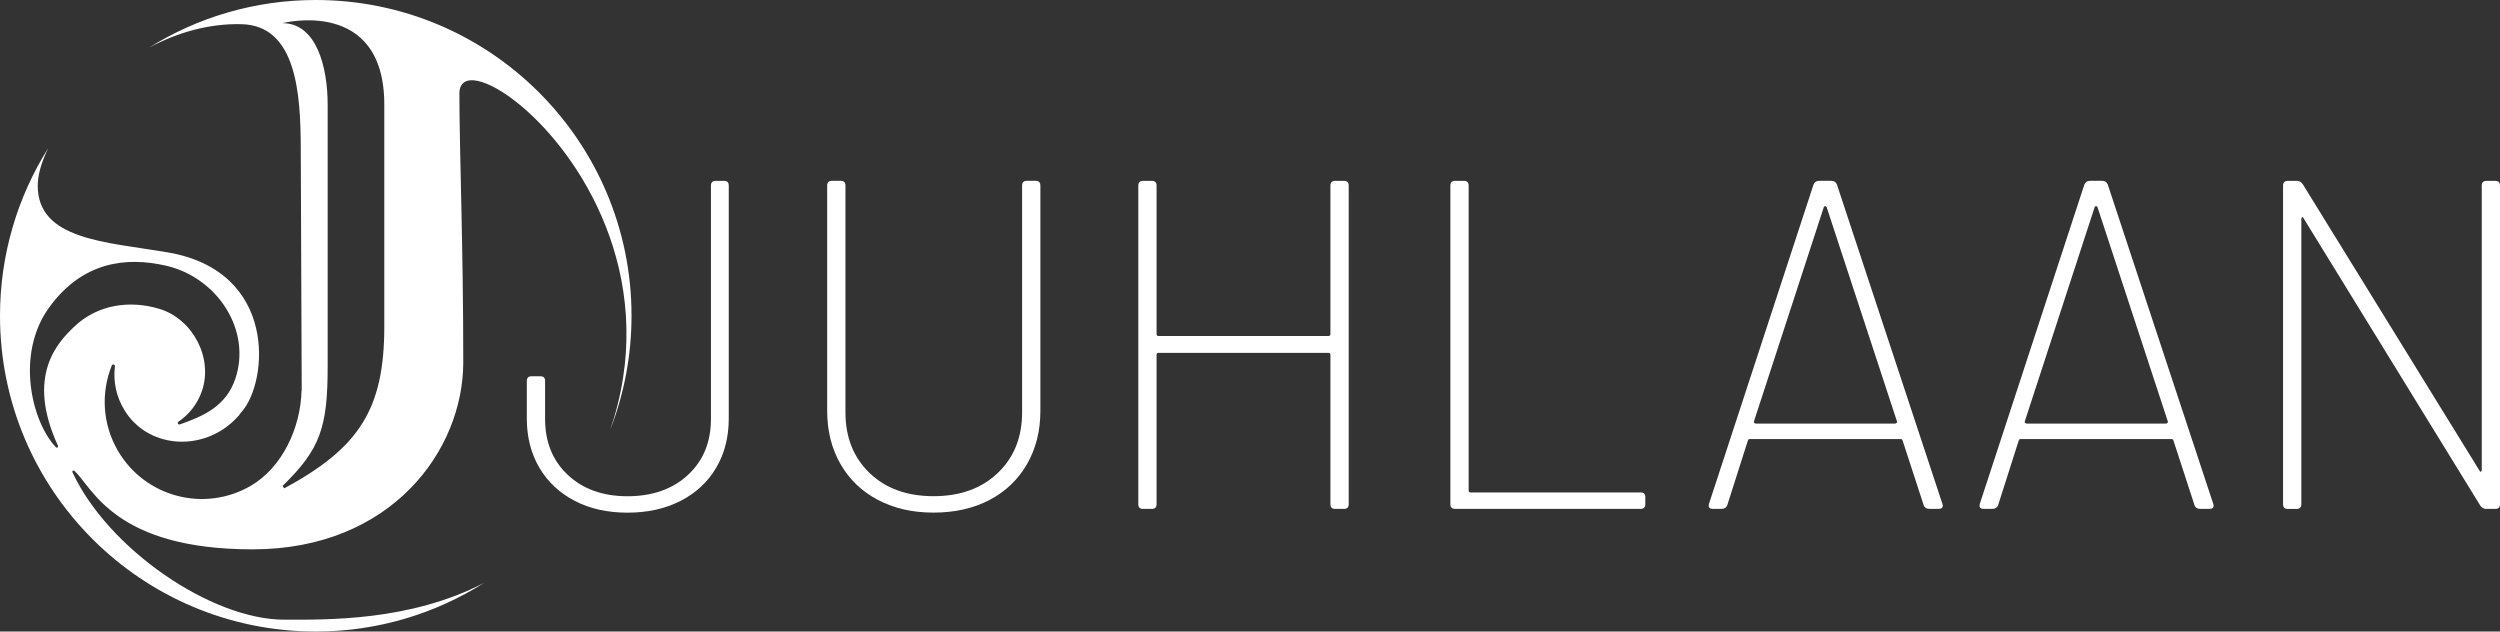
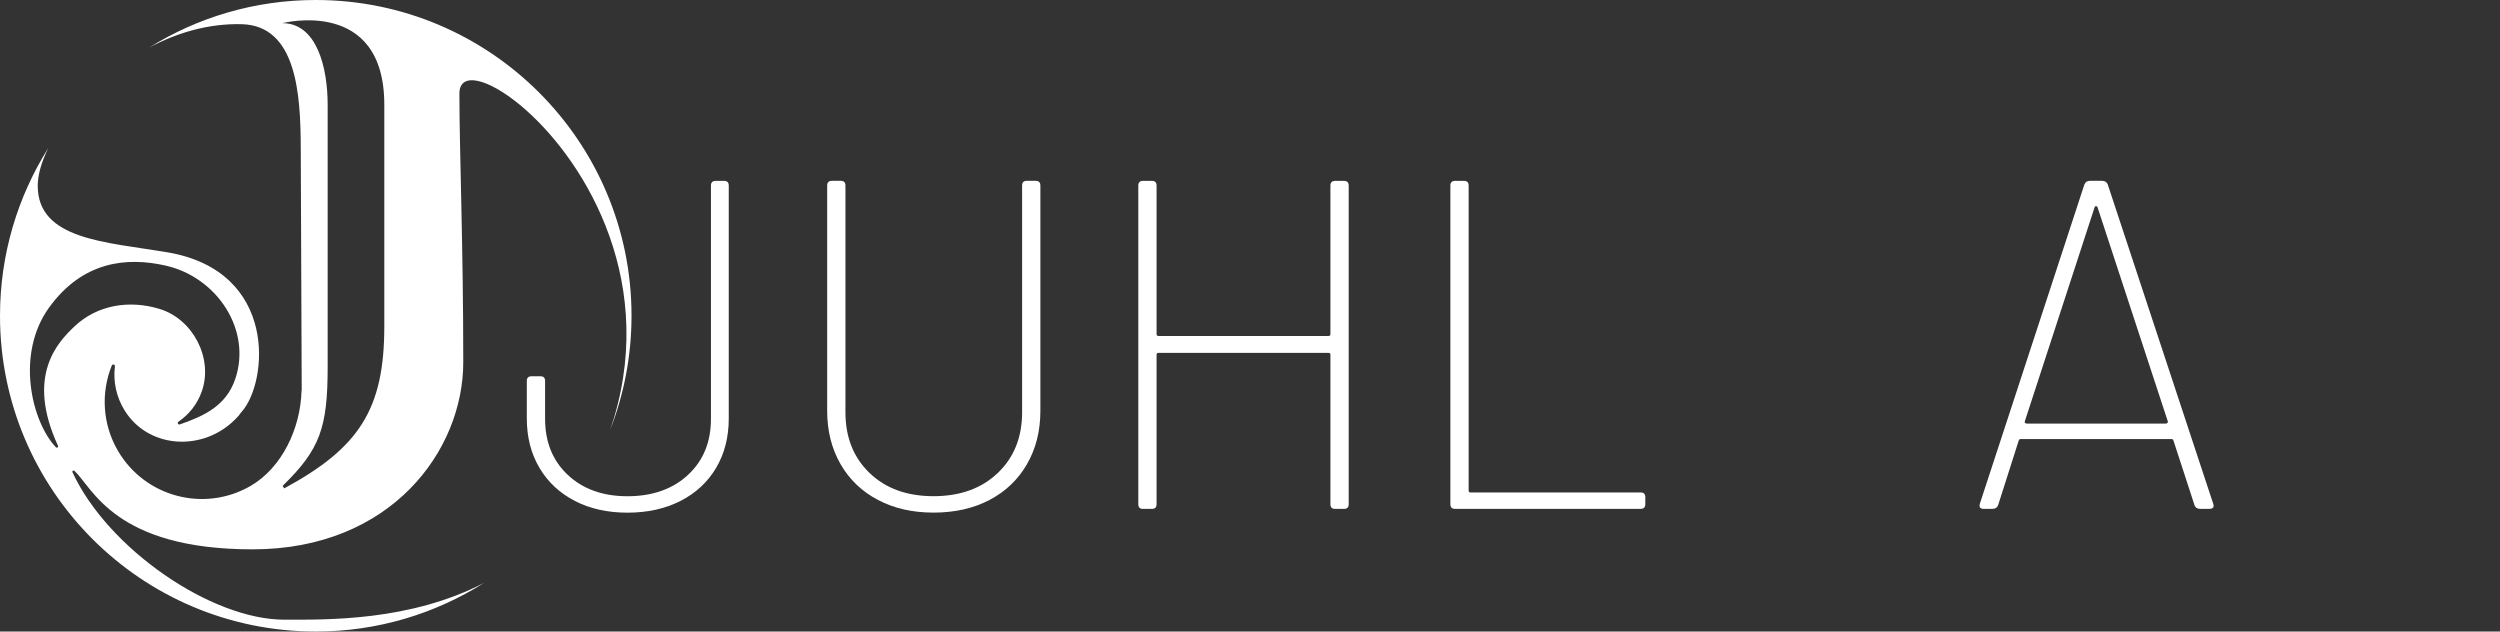
<svg xmlns="http://www.w3.org/2000/svg" id="Layer_1" data-name="Layer 1" viewBox="0 0 916.59 231.54">
  <rect x="0" y="0" width="916.59" height="231.54" fill="#333333" stroke="none" />
  <defs>
    <style>      .cls-1 {        fill: #fff;      }    </style>
  </defs>
  <path class="cls-1" d="M104.25,227.2c-26.86,0-64.73-26.07-77.68-54.06-.2-.44.35-.85.71-.52,6.69,6.13,14.65,28.79,65.36,28.79s77.21-36.17,77.21-68.61c0-42.9-1.42-77.79-1.42-98.49,0-8.1,10.24-5.77,22.35,4.27,21.94,18.2,50,61.75,34.38,114.51-.44,1.49-.91,2.95-1.39,4.38,5-12.94,7.77-26.99,7.77-41.7C231.54,51.83,179.71,0,115.77,0c-22.43,0-43.36,6.4-61.09,17.44,10.27-5.47,21.84-8.89,33.96-8.57,20.17.53,21.57,25.84,21.63,45.42l.35,88.84s-.03.02-.06.03c-.34,13.89-7.19,28.27-18.56,34.92-16.99,9.93-38.82,4.21-48.75-12.78-5.78-9.9-6.24-21.42-2.27-31.29.25-.63,1.23-.4,1.15.28-.67,5.44.43,11.14,3.56,16.19,8.43,13.59,27.29,15.1,39.25,4.49.94-.83,1.82-1.72,2.65-2.65.18-.34.5-.77.99-1.31,9.7-10.78,13.55-51.63-27.27-58.52-22.4-3.78-47.48-4.53-47.48-24.4,0-3.96,1.38-8.73,3.88-13.83C6.51,72.08,0,93.16,0,115.77c0,63.94,51.83,115.77,115.77,115.77,22.69,0,43.83-6.55,61.69-17.82-27.27,14.12-57.7,13.48-73.22,13.48ZM120.13,134.52V38.4c0-13.73-4.01-29.91-16.62-29.91,0,0,37.39-9.7,37.39,29.91v81.28c0,30.44-9.27,44.54-36.71,59.38l-.56-.93c13.72-13.36,16.5-21.34,16.5-43.61ZM21.26,163.41c.24.51-.39.98-.78.56-8.96-9.47-14.81-34.24-2.45-51.26,12.37-17.02,28.52-18.54,42.67-15.34,19.03,4.3,31.7,23.79,25.51,41.7-3.35,9.69-11.3,13.43-20.29,16.54-.61.21-1.04-.63-.51-.99,3.88-2.63,6.97-6.48,8.62-11.25,4.16-12.04-3.27-26.39-15.57-30.12-10.91-3.31-22.74-1.6-31.25,6.52-5.99,5.71-17.82,17.95-5.95,43.65Z" />
  <g>
    <path class="cls-1" d="M210.76,183.65c-5.56-2.86-9.88-6.9-12.97-12.11-3.09-5.21-4.64-11.25-4.64-18.13v-13.74c0-1.14.57-1.72,1.72-1.72h3.26c1.14,0,1.72.57,1.72,1.72v13.92c0,8.48,2.78,15.32,8.33,20.53,5.55,5.21,12.86,7.82,21.9,7.82s16.55-2.6,22.16-7.82c5.61-5.21,8.42-12.05,8.42-20.53v-85.56c0-1.14.57-1.72,1.72-1.72h3.09c1.14,0,1.72.58,1.72,1.72v85.39c0,6.87-1.55,12.91-4.64,18.13-3.09,5.21-7.45,9.25-13.06,12.11-5.61,2.86-12.09,4.3-19.41,4.3s-13.77-1.43-19.33-4.3Z" />
    <path class="cls-1" d="M321.91,183.3c-5.9-3.09-10.48-7.47-13.74-13.14s-4.9-12.17-4.9-19.5v-82.64c0-1.14.57-1.72,1.72-1.72h3.26c1.14,0,1.72.58,1.72,1.72v83.15c0,9.16,2.95,16.58,8.85,22.25,5.9,5.67,13.71,8.5,23.45,8.5s17.58-2.83,23.54-8.5c5.95-5.67,8.93-13.08,8.93-22.25v-83.15c0-1.14.57-1.72,1.72-1.72h3.26c1.14,0,1.72.58,1.72,1.72v82.64c0,7.33-1.63,13.83-4.9,19.5s-7.85,10.05-13.74,13.14c-5.9,3.09-12.74,4.64-20.53,4.64s-14.46-1.55-20.36-4.64Z" />
    <path class="cls-1" d="M489.5,66.31h3.26c1.14,0,1.72.58,1.72,1.72v116.83c0,1.15-.57,1.72-1.72,1.72h-3.26c-1.15,0-1.72-.57-1.72-1.72v-54.8c0-.46-.23-.69-.69-.69h-62.36c-.46,0-.69.23-.69.69v54.8c0,1.15-.58,1.72-1.72,1.72h-3.26c-1.15,0-1.72-.57-1.72-1.72v-116.83c0-1.14.57-1.72,1.72-1.72h3.26c1.14,0,1.72.58,1.72,1.72v54.46c0,.46.23.69.69.69h62.36c.46,0,.69-.23.69-.69v-54.46c0-1.14.57-1.72,1.72-1.72Z" />
    <path class="cls-1" d="M531.76,184.85v-116.83c0-1.14.57-1.72,1.72-1.72h3.26c1.14,0,1.72.58,1.72,1.72v111.84c0,.46.23.69.69.69h62.36c1.14,0,1.72.57,1.72,1.72v2.58c0,1.15-.58,1.72-1.72,1.72h-68.03c-1.15,0-1.72-.57-1.72-1.72Z" />
-     <path class="cls-1" d="M705.28,185.19l-7.73-23.71c-.12-.34-.34-.51-.69-.51h-55.32c-.34,0-.57.17-.69.51l-7.56,23.71c-.34.92-1.03,1.37-2.06,1.37h-3.27c-1.26,0-1.72-.63-1.37-1.89l38.31-117c.35-.92,1.03-1.37,2.06-1.37h4.47c1.03,0,1.72.46,2.06,1.37l38.65,117,.17.69c0,.8-.51,1.2-1.55,1.2h-3.44c-1.03,0-1.72-.46-2.06-1.37ZM643.17,155.04c.17.17.37.26.6.26h51.02c.23,0,.43-.09.6-.26s.2-.37.09-.6l-25.77-78.51c-.12-.23-.29-.35-.52-.35s-.4.12-.51.35l-25.6,78.51c-.11.23-.09.43.09.6Z" />
    <path class="cls-1" d="M804.58,185.19l-7.73-23.71c-.12-.34-.34-.51-.69-.51h-55.32c-.34,0-.57.17-.69.51l-7.56,23.71c-.34.92-1.03,1.37-2.06,1.37h-3.27c-1.26,0-1.72-.63-1.37-1.89l38.31-117c.35-.92,1.03-1.37,2.06-1.37h4.47c1.03,0,1.72.46,2.06,1.37l38.65,117,.17.69c0,.8-.51,1.2-1.55,1.2h-3.44c-1.03,0-1.72-.46-2.06-1.37ZM742.47,155.04c.17.17.37.26.6.26h51.02c.23,0,.43-.09.6-.26s.2-.37.09-.6l-25.77-78.51c-.12-.23-.29-.35-.52-.35s-.4.12-.51.35l-25.6,78.51c-.11.23-.09.43.09.6Z" />
-     <path class="cls-1" d="M911.61,66.31h3.26c1.14,0,1.72.58,1.72,1.72v116.83c0,1.15-.57,1.72-1.72,1.72h-3.44c-.8,0-1.49-.4-2.06-1.2l-64.77-105.31c-.11-.34-.29-.49-.51-.43-.23.06-.34.26-.34.6v104.63c0,1.15-.58,1.72-1.72,1.72h-3.26c-1.15,0-1.72-.57-1.72-1.72v-116.83c0-1.14.57-1.72,1.72-1.72h3.44c.8,0,1.49.4,2.06,1.2l64.77,104.97c.11.34.28.49.51.43.23-.06.35-.26.35-.6v-104.28c0-1.14.57-1.72,1.72-1.72Z" />
  </g>
</svg>